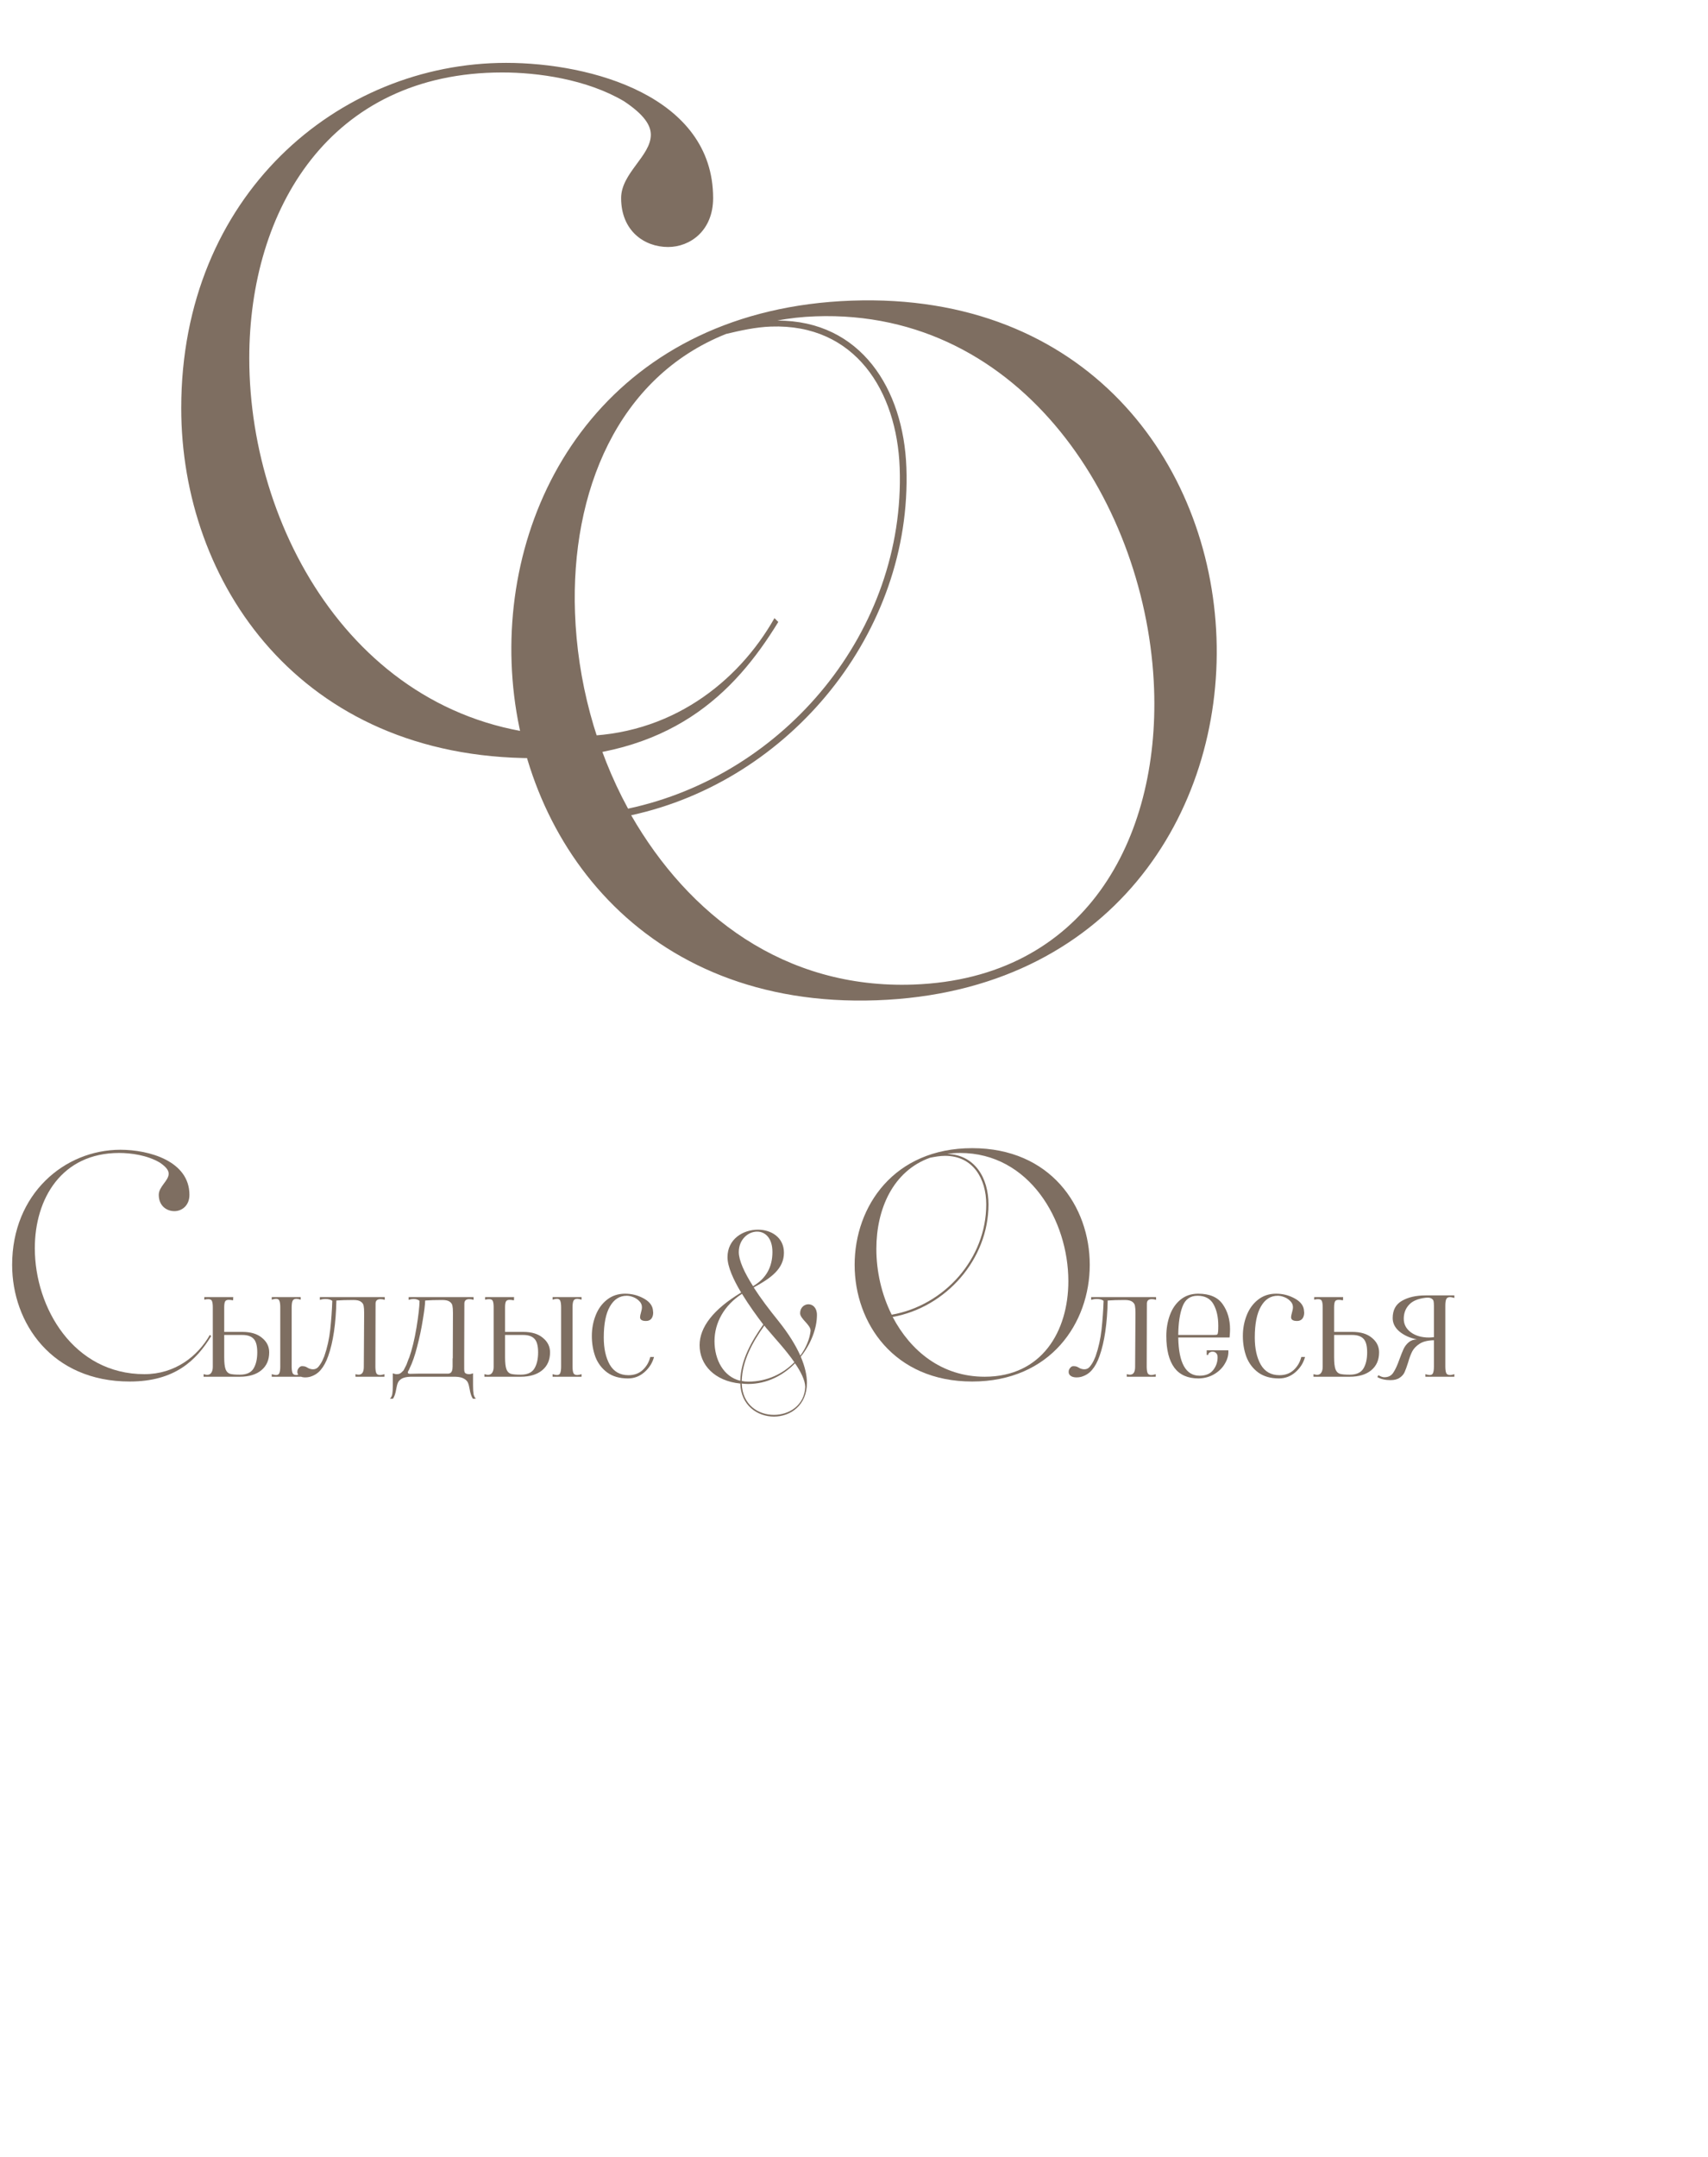
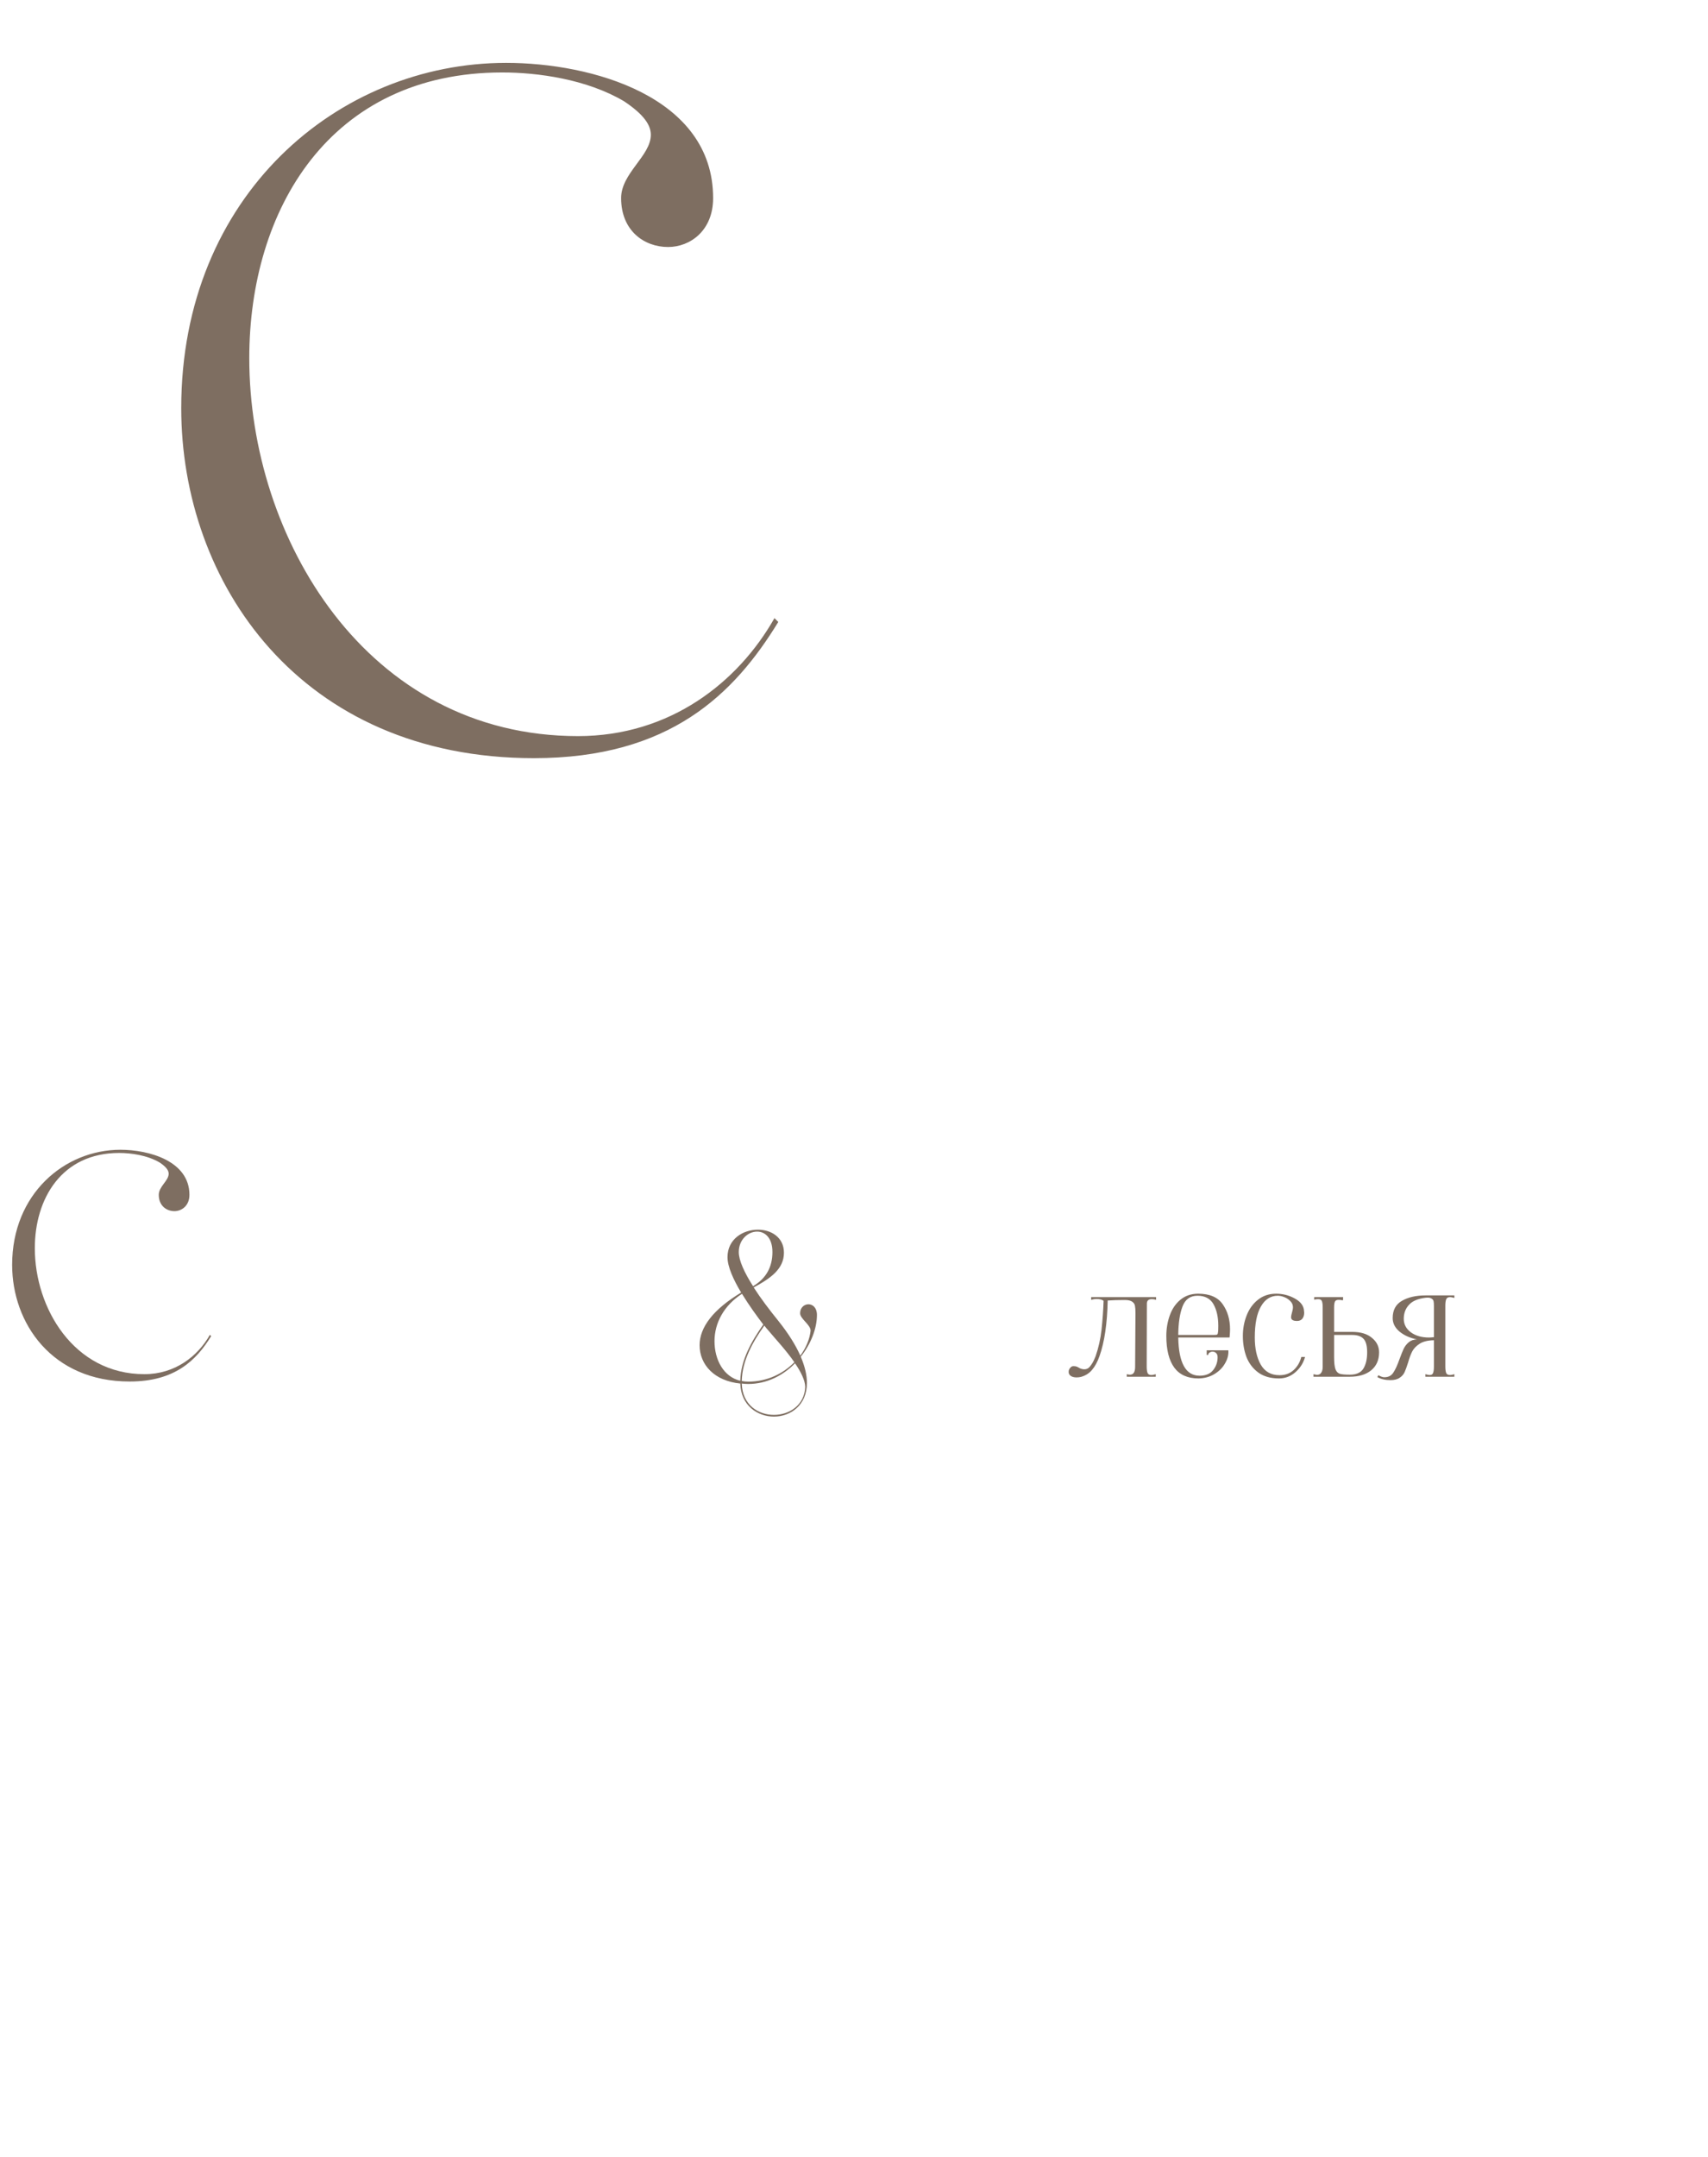
<svg xmlns="http://www.w3.org/2000/svg" width="802" height="1012" viewBox="0 0 802 1012" fill="none">
  <path d="M271.4 345.4C314.6 345.4 346.55 320.2 363.65 290.05L365.45 291.85C344.75 325.6 314.6 355.75 250.7 355.75C140.9 355.75 85.1 273.4 85.1 191.5C85.1 91.6 158.9 29.5 237.65 29.5C277.7 29.5 334.85 45.25 334.85 92.95C334.85 108.25 324.05 115.9 313.7 115.9C302.45 115.9 291.65 108.25 291.65 92.95C291.65 81.25 305.6 73.15 305.6 63.25C305.6 58.75 302.45 53.8 293 47.5C275.45 37.15 252.5 34 235.85 34C154.85 34 117.05 98.35 117.05 168.1C117.05 252.25 171.95 345.4 271.4 345.4Z" fill="#7E6E61" />
-   <path d="M399.82 141.071C509.999 137.112 568.254 216.972 571.21 299.269C574.151 381.117 521.793 465.401 411.614 469.359C301.435 473.317 243.164 393.007 240.224 311.16C237.267 228.863 289.641 145.029 399.82 141.071ZM428.91 461.983C509.408 459.091 544.44 393.892 541.904 323.287C538.834 237.842 480.561 144.924 382.974 148.43C376.678 148.656 370.398 149.332 365.034 150.425C404.207 150.369 424.274 182.519 425.599 219.396C428.378 296.746 370.99 366.351 296.373 382.54C323.269 429.305 368.199 464.164 428.91 461.983ZM294.91 379.441C368.644 363.733 425.197 295.959 422.451 219.509C421.158 183.532 401.557 151.815 361.983 153.237C354.787 153.495 347.64 155.103 340.943 156.694C289.889 176.99 267.961 230.912 269.996 287.576C271.127 319.056 279.486 351.176 294.91 379.441Z" fill="#7E6E61" />
-   <path d="M113.76 624.96C117.76 624.96 120.853 625.893 123.04 627.76C125.28 629.573 126.4 631.84 126.4 634.56C126.4 638.133 125.173 640.933 122.72 642.96C120.267 644.987 116.907 646 112.64 646H95.6V644.8C96.453 645.013 96.987 645.12 97.2 645.12C98.107 645.12 98.773 644.8 99.2 644.16C99.68 643.467 99.92 642.533 99.92 641.36V613.44C99.92 612.053 99.787 611.067 99.52 610.48C99.307 609.893 98.72 609.6 97.76 609.6C97.227 609.6 96.613 609.68 95.92 609.84V608.64H109.52L109.44 610.16C108.64 610 107.973 609.92 107.44 609.92C106.533 609.92 105.947 610.187 105.68 610.72C105.413 611.253 105.28 612.16 105.28 613.44V624.96H113.76ZM141.2 609.84C140.293 609.573 139.627 609.44 139.2 609.44C138.24 609.44 137.627 609.787 137.36 610.48C137.093 611.12 136.96 612.107 136.96 613.44V641.2C136.96 642.533 137.093 643.547 137.36 644.24C137.627 644.88 138.24 645.2 139.2 645.2C139.627 645.2 140.293 645.067 141.2 644.8V646H127.6V644.8C128.507 645.067 129.173 645.2 129.6 645.2C130.453 645.2 130.987 644.88 131.2 644.24C131.467 643.6 131.6 642.587 131.6 641.2V613.44C131.6 612.053 131.467 611.04 131.2 610.4C130.987 609.76 130.453 609.44 129.6 609.44C129.173 609.44 128.507 609.573 127.6 609.84V608.64H141.2V609.84ZM112.64 645.04C115.733 645.04 117.867 644.08 119.04 642.16C120.213 640.24 120.8 637.707 120.8 634.56C120.8 631.467 120.213 629.333 119.04 628.16C117.92 626.987 116.16 626.4 113.76 626.4H105.28V636.88C105.28 639.44 105.493 641.307 105.92 642.48C106.347 643.6 107.04 644.32 108 644.64C108.96 644.907 110.507 645.04 112.64 645.04ZM145.388 646.08C144.695 646.24 144.028 646.32 143.388 646.32C142.428 646.32 141.628 646.16 140.988 645.84C140.295 645.467 139.868 644.987 139.708 644.4C139.655 644.24 139.628 644 139.628 643.68C139.628 642.987 139.868 642.373 140.348 641.84C140.775 641.307 141.255 641.04 141.788 641.04C142.428 641.04 142.908 641.093 143.228 641.2C143.548 641.307 143.895 641.467 144.268 641.68C144.908 642.107 145.628 642.373 146.428 642.48C147.761 642.64 148.828 642.213 149.628 641.2C150.428 640.187 151.041 639.2 151.468 638.24C151.895 637.227 152.161 636.613 152.268 636.4C153.655 632.4 154.588 628.213 155.068 623.84C155.548 619.413 155.868 614.933 156.028 610.4C155.335 609.813 154.215 609.52 152.668 609.52C151.921 609.52 151.095 609.653 150.188 609.92V608.64H180.668V609.92C179.975 609.707 179.308 609.6 178.668 609.6C177.121 609.6 176.348 610.293 176.348 611.68L176.268 641.2C176.268 642.533 176.401 643.547 176.668 644.24C176.935 644.88 177.548 645.2 178.508 645.2C178.935 645.2 179.601 645.067 180.508 644.8V646H166.908V644.8C167.495 644.96 168.001 645.04 168.428 645.04C170.028 645.04 170.828 643.813 170.828 641.36L170.988 616.08C170.988 614.587 170.908 613.467 170.748 612.72C170.641 611.973 170.215 611.333 169.468 610.8C168.775 610.267 167.601 610 165.948 610C162.748 610 160.081 610.08 157.948 610.24C157.735 621.013 156.455 629.707 154.108 636.32C153.148 639.04 151.975 641.2 150.588 642.8C149.255 644.4 147.521 645.493 145.388 646.08ZM222.124 650.08C222.124 651.893 222.204 653.253 222.364 654.16C222.578 655.12 222.951 655.84 223.484 656.32H222.044C221.351 655.307 220.844 653.813 220.524 651.84C220.311 650.56 220.044 649.547 219.724 648.8C219.404 648.053 218.764 647.413 217.804 646.88C216.898 646.347 215.538 646.053 213.724 646H192.844C191.031 646.053 189.644 646.347 188.684 646.88C187.778 647.413 187.164 648.053 186.844 648.8C186.524 649.547 186.258 650.56 186.044 651.84C185.724 653.813 185.218 655.307 184.524 656.32H183.084C183.618 655.84 183.991 655.12 184.204 654.16C184.364 653.253 184.444 651.893 184.444 650.08V644.4C185.084 644.667 185.724 644.8 186.364 644.8C186.951 644.8 187.431 644.693 187.804 644.48C188.231 644.267 188.791 643.787 189.484 643.04C189.644 642.773 190.098 641.893 190.844 640.4L191.964 637.36H192.044C193.484 633.253 194.658 628.453 195.564 622.96C196.471 617.413 196.951 613.227 197.004 610.4C196.311 609.813 195.351 609.52 194.124 609.52C193.538 609.52 192.791 609.653 191.884 609.92V608.64H222.364V609.92C221.671 609.707 221.004 609.6 220.364 609.6C218.818 609.6 218.044 610.293 218.044 611.68L217.964 637.36V641.2C217.964 641.36 217.964 641.733 217.964 642.32C217.964 642.907 218.018 643.387 218.124 643.76C218.231 644.08 218.444 644.32 218.764 644.48C219.138 644.693 219.618 644.8 220.204 644.8C220.844 644.8 221.484 644.667 222.124 644.4V650.08ZM212.604 637.36L212.684 616.08C212.684 614.587 212.604 613.467 212.444 612.72C212.338 611.973 211.911 611.333 211.164 610.8C210.471 610.267 209.298 610 207.644 610C204.444 610 201.778 610.08 199.644 610.24C199.591 612.213 199.218 615.253 198.524 619.36C197.884 623.413 197.004 627.573 195.884 631.84C194.818 636.053 193.618 639.493 192.284 642.16L192.204 642.4C192.098 642.667 191.938 642.96 191.724 643.28C191.564 643.6 191.484 643.84 191.484 644C191.484 644.427 191.858 644.64 192.604 644.64L196.284 644.56H210.284C210.551 644.56 210.844 644.507 211.164 644.4C212.071 644.08 212.524 643.013 212.524 641.2V637.36H212.604ZM245.635 624.96C249.635 624.96 252.728 625.893 254.915 627.76C257.155 629.573 258.275 631.84 258.275 634.56C258.275 638.133 257.048 640.933 254.595 642.96C252.142 644.987 248.782 646 244.515 646H227.475V644.8C228.328 645.013 228.862 645.12 229.075 645.12C229.982 645.12 230.648 644.8 231.075 644.16C231.555 643.467 231.795 642.533 231.795 641.36V613.44C231.795 612.053 231.662 611.067 231.395 610.48C231.182 609.893 230.595 609.6 229.635 609.6C229.102 609.6 228.488 609.68 227.795 609.84V608.64H241.395L241.315 610.16C240.515 610 239.848 609.92 239.315 609.92C238.408 609.92 237.822 610.187 237.555 610.72C237.288 611.253 237.155 612.16 237.155 613.44V624.96H245.635ZM273.075 609.84C272.168 609.573 271.502 609.44 271.075 609.44C270.115 609.44 269.502 609.787 269.235 610.48C268.968 611.12 268.835 612.107 268.835 613.44V641.2C268.835 642.533 268.968 643.547 269.235 644.24C269.502 644.88 270.115 645.2 271.075 645.2C271.502 645.2 272.168 645.067 273.075 644.8V646H259.475V644.8C260.382 645.067 261.048 645.2 261.475 645.2C262.328 645.2 262.862 644.88 263.075 644.24C263.342 643.6 263.475 642.587 263.475 641.2V613.44C263.475 612.053 263.342 611.04 263.075 610.4C262.862 609.76 262.328 609.44 261.475 609.44C261.048 609.44 260.382 609.573 259.475 609.84V608.64H273.075V609.84ZM244.515 645.04C247.608 645.04 249.742 644.08 250.915 642.16C252.088 640.24 252.675 637.707 252.675 634.56C252.675 631.467 252.088 629.333 250.915 628.16C249.795 626.987 248.035 626.4 245.635 626.4H237.155V636.88C237.155 639.44 237.368 641.307 237.795 642.48C238.222 643.6 238.915 644.32 239.875 644.64C240.835 644.907 242.382 645.04 244.515 645.04ZM294.863 646.8C290.916 646.8 287.663 645.867 285.103 644C282.596 642.133 280.756 639.707 279.583 636.72C278.463 633.68 277.903 630.4 277.903 626.88C277.903 623.467 278.49 620.267 279.663 617.28C280.836 614.24 282.596 611.787 284.943 609.92C287.343 608 290.196 607.04 293.503 607.04C296.543 607.04 299.37 607.733 301.983 609.12C304.65 610.507 306.17 612.267 306.543 614.4C306.65 615.147 306.703 615.653 306.703 615.92C306.703 617.093 306.41 618.053 305.823 618.8C305.236 619.493 304.41 619.84 303.343 619.84C301.476 619.84 300.543 619.253 300.543 618.08C300.543 617.6 300.676 616.907 300.943 616C301.263 614.933 301.423 614.053 301.423 613.36C301.423 612.293 301.023 611.36 300.223 610.56C299.423 609.707 298.463 609.067 297.343 608.64C296.223 608.213 295.21 608 294.303 608C290.943 608 288.303 609.68 286.383 613.04C284.463 616.347 283.503 621.2 283.503 627.6C283.503 632.773 284.436 637.013 286.303 640.32C288.223 643.627 291.156 645.28 295.103 645.28C297.823 645.28 300.063 644.453 301.823 642.8C303.583 641.147 304.756 639.12 305.343 636.72H307.103C306.356 639.493 304.863 641.867 302.623 643.84C300.383 645.813 297.796 646.8 294.863 646.8Z" fill="#7E6E61" />
  <path d="M507.56 646.08C506.867 646.24 506.2 646.32 505.56 646.32C504.6 646.32 503.8 646.16 503.16 645.84C502.467 645.467 502.04 644.987 501.88 644.4C501.827 644.24 501.8 644 501.8 643.68C501.8 642.987 502.04 642.373 502.52 641.84C502.947 641.307 503.427 641.04 503.96 641.04C504.6 641.04 505.08 641.093 505.4 641.2C505.72 641.307 506.067 641.467 506.44 641.68C507.08 642.107 507.8 642.373 508.6 642.48C509.933 642.64 511 642.213 511.8 641.2C512.6 640.187 513.213 639.2 513.64 638.24C514.067 637.227 514.333 636.613 514.44 636.4C515.827 632.4 516.76 628.213 517.24 623.84C517.72 619.413 518.04 614.933 518.2 610.4C517.507 609.813 516.387 609.52 514.84 609.52C514.093 609.52 513.267 609.653 512.36 609.92V608.64H542.84V609.92C542.147 609.707 541.48 609.6 540.84 609.6C539.293 609.6 538.52 610.293 538.52 611.68L538.44 641.2C538.44 642.533 538.573 643.547 538.84 644.24C539.107 644.88 539.72 645.2 540.68 645.2C541.107 645.2 541.773 645.067 542.68 644.8V646H529.08V644.8C529.667 644.96 530.173 645.04 530.6 645.04C532.2 645.04 533 643.813 533 641.36L533.16 616.08C533.16 614.587 533.08 613.467 532.92 612.72C532.813 611.973 532.387 611.333 531.64 610.8C530.947 610.267 529.773 610 528.12 610C524.92 610 522.253 610.08 520.12 610.24C519.907 621.013 518.627 629.707 516.28 636.32C515.32 639.04 514.147 641.2 512.76 642.8C511.427 644.4 509.693 645.493 507.56 646.08ZM562.773 646.8C557.706 646.8 553.92 645.12 551.413 641.76C548.906 638.347 547.653 633.387 547.653 626.88C547.653 623.467 548.186 620.267 549.253 617.28C550.32 614.24 551.973 611.787 554.213 609.92C556.506 608 559.306 607.04 562.613 607.04C568 607.04 571.84 608.693 574.133 612C576.426 615.253 577.573 619.173 577.573 623.76C577.573 624.56 577.52 625.6 577.413 626.88L577.333 627.6H553.253C553.466 639.547 556.8 645.52 563.253 645.52C566.133 645.52 568.266 644.64 569.653 642.88C571.04 641.12 571.733 639.12 571.733 636.88C571.733 635.973 571.493 635.307 571.013 634.88C570.586 634.453 570.026 634.24 569.333 634.24C568.8 634.24 568.32 634.4 567.893 634.72C567.52 634.987 567.333 635.333 567.333 635.76H566.613V633.6H576.773C576.933 635.627 576.426 637.653 575.253 639.68C574.133 641.707 572.48 643.387 570.293 644.72C568.106 646.053 565.6 646.747 562.773 646.8ZM569.893 626.4C570.853 626.4 571.413 626.32 571.573 626.16C571.786 625.947 571.92 625.467 571.973 624.72C572.026 624.133 572.053 623.253 572.053 622.08C572.053 618.027 571.306 614.667 569.813 612C568.32 609.333 565.813 608 562.293 608C558.88 608 556.533 609.68 555.253 613.04C553.973 616.4 553.306 620.853 553.253 626.4H569.893ZM600.551 646.8C596.604 646.8 593.351 645.867 590.791 644C588.284 642.133 586.444 639.707 585.271 636.72C584.151 633.68 583.591 630.4 583.591 626.88C583.591 623.467 584.177 620.267 585.351 617.28C586.524 614.24 588.284 611.787 590.631 609.92C593.031 608 595.884 607.04 599.191 607.04C602.231 607.04 605.057 607.733 607.671 609.12C610.337 610.507 611.857 612.267 612.231 614.4C612.337 615.147 612.391 615.653 612.391 615.92C612.391 617.093 612.097 618.053 611.511 618.8C610.924 619.493 610.097 619.84 609.031 619.84C607.164 619.84 606.231 619.253 606.231 618.08C606.231 617.6 606.364 616.907 606.631 616C606.951 614.933 607.111 614.053 607.111 613.36C607.111 612.293 606.711 611.36 605.911 610.56C605.111 609.707 604.151 609.067 603.031 608.64C601.911 608.213 600.897 608 599.991 608C596.631 608 593.991 609.68 592.071 613.04C590.151 616.347 589.191 621.2 589.191 627.6C589.191 632.773 590.124 637.013 591.991 640.32C593.911 643.627 596.844 645.28 600.791 645.28C603.511 645.28 605.751 644.453 607.511 642.8C609.271 641.147 610.444 639.12 611.031 636.72H612.791C612.044 639.493 610.551 641.867 608.311 643.84C606.071 645.813 603.484 646.8 600.551 646.8ZM634.916 624.96C638.916 624.96 642.01 625.893 644.196 627.76C646.436 629.573 647.556 631.84 647.556 634.56C647.556 638.133 646.33 640.933 643.876 642.96C641.423 644.987 638.063 646 633.796 646H616.756V644.8C617.61 645.013 618.143 645.12 618.356 645.12C619.263 645.12 619.93 644.8 620.356 644.16C620.836 643.467 621.076 642.533 621.076 641.36V613.44C621.076 612.053 620.943 611.067 620.676 610.48C620.463 609.893 619.876 609.6 618.916 609.6C618.383 609.6 617.77 609.68 617.076 609.84V608.64H630.676L630.596 610.16C629.796 610 629.13 609.92 628.596 609.92C627.69 609.92 627.103 610.187 626.836 610.72C626.57 611.253 626.436 612.16 626.436 613.44V624.96H634.916ZM633.796 645.04C636.89 645.04 639.023 644.08 640.196 642.16C641.37 640.24 641.956 637.707 641.956 634.56C641.956 631.467 641.37 629.333 640.196 628.16C639.076 626.987 637.316 626.4 634.916 626.4H626.436V636.88C626.436 639.44 626.65 641.307 627.076 642.48C627.503 643.6 628.196 644.32 629.156 644.64C630.116 644.907 631.663 645.04 633.796 645.04ZM652.901 647.6C650.447 647.6 648.394 647.12 646.741 646.16L647.221 645.28C648.341 645.92 649.274 646.24 650.021 646.24C651.887 646.24 653.274 645.547 654.181 644.16C655.141 642.773 656.127 640.64 657.141 637.76C657.887 635.733 658.527 634.133 659.061 632.96C659.647 631.733 660.447 630.693 661.461 629.84C662.474 628.987 663.754 628.533 665.301 628.48C662.101 627.84 659.407 626.64 657.221 624.88C655.034 623.067 653.941 620.933 653.941 618.48C653.941 614.747 655.381 612.053 658.261 610.4C661.194 608.693 664.901 607.84 669.381 607.84H682.901V609.04C681.994 608.773 681.327 608.64 680.901 608.64C679.941 608.64 679.327 608.987 679.061 609.68C678.794 610.32 678.661 611.307 678.661 612.64V641.2C678.661 642.533 678.794 643.547 679.061 644.24C679.327 644.88 679.941 645.2 680.901 645.2C681.327 645.2 681.994 645.067 682.901 644.8V646H669.301V644.8C670.207 645.067 670.874 645.2 671.301 645.2C672.154 645.2 672.687 644.88 672.901 644.24C673.167 643.6 673.301 642.587 673.301 641.2V628.88C670.474 628.933 668.261 629.467 666.661 630.48C665.061 631.493 663.887 632.693 663.141 634.08C662.447 635.413 661.781 637.2 661.141 639.44C660.554 641.307 660.021 642.773 659.541 643.84C659.061 644.907 658.287 645.787 657.221 646.48C656.154 647.227 654.714 647.6 652.901 647.6ZM673.301 612.64C673.301 611.733 673.247 611.04 673.141 610.56C673.034 610.027 672.687 609.6 672.101 609.28C671.514 608.907 670.581 608.8 669.301 608.96C665.727 609.387 663.141 610.507 661.541 612.32C659.941 614.08 659.141 616.24 659.141 618.8C659.141 621.36 660.234 623.467 662.421 625.12C664.661 626.773 667.514 627.6 670.981 627.6C671.461 627.6 672.234 627.547 673.301 627.44V612.64Z" fill="#7E6E61" />
  <path d="M67.8 644.8C82.2 644.8 92.85 636.4 98.55 626.35L99.15 626.95C92.25 638.2 82.2 648.25 60.9 648.25C24.3 648.25 5.7 620.8 5.7 593.5C5.7 560.2 30.3 539.5 56.55 539.5C69.9 539.5 88.95 544.75 88.95 560.65C88.95 565.75 85.35 568.3 81.9 568.3C78.15 568.3 74.55 565.75 74.55 560.65C74.55 556.75 79.2 554.05 79.2 550.75C79.2 549.25 78.15 547.6 75 545.5C69.15 542.05 61.5 541 55.95 541C28.95 541 16.35 562.45 16.35 585.7C16.35 613.75 34.65 644.8 67.8 644.8Z" fill="#7E6E61" />
  <path d="M376 636.6C378 641.3 378.9 645.4 378.9 648.9C378.9 659.4 371.2 664.7 363.4 664.7C355.7 664.7 347.9 659.5 347.6 649.2C335.5 648 328.5 640.4 328.5 631.2C328.5 622.8 334.9 614.4 348 606.5C344.4 600.5 341.6 594.4 341.6 589.9C341.6 581.4 348.9 577 355.9 577C362.1 577 368.1 580.6 368.1 587.8C368.1 595.3 362.1 599.7 353.9 604.1C357.1 609.1 361.2 614.5 365.4 619.7C370.3 625.8 373.6 631.2 375.8 636.1C378.5 632.4 380.2 628.3 380.6 624.5C380.8 621.7 375.7 618.9 375.7 616.2C375.7 613.5 377.7 612 379.6 612C381.6 612 383.6 613.6 383.6 617C383.6 623.3 380.8 630.6 376 636.6ZM358.4 621.5C355.5 617.7 351.7 612.5 348.4 607.1C340 612.5 335.5 620.7 335.5 629.3C335.5 638 339.7 646 347.6 647.9C347.8 638.1 353 629.2 358.4 621.5ZM378.1 650.7C378 647.6 376 643.6 373.3 639.7C367.7 645.4 360.1 649.4 351.3 649.4C350.2 649.4 349.2 649.3 348.3 649.2C348.6 659.2 356 663.9 363.4 663.9C370.6 663.9 377.8 659.4 378.1 650.7ZM360.8 624.3C360.2 623.7 359.6 622.9 358.9 622C353.4 629.7 348.5 638.5 348.3 648C349.3 648.2 350.3 648.3 351.4 648.3C360.3 648.3 367.8 644.5 373 639.2C369 633.4 363.5 627.6 360.8 624.3ZM346.9 587.5C346.9 591.4 349.5 597.1 353.6 603.5C359.8 599.9 362.7 594.4 362.7 587.5C362.7 580.8 359.2 577.9 355.5 577.9C351.3 577.9 346.9 581.6 346.9 587.5Z" fill="#7E6E61" />
-   <path d="M456.5 538.75C493.25 538.75 511.7 566.05 511.7 593.5C511.7 620.8 493.25 648.25 456.5 648.25C419.75 648.25 401.3 620.8 401.3 593.5C401.3 566.05 419.75 538.75 456.5 538.75ZM462.35 646C489.2 646 501.65 624.7 501.65 601.15C501.65 572.65 483.35 541 450.8 541C448.7 541 446.6 541.15 444.8 541.45C457.85 541.9 464.15 552.85 464.15 565.15C464.15 590.95 444.2 613.45 419.15 617.95C427.55 633.85 442.1 646 462.35 646ZM418.7 616.9C443.45 612.55 463.1 590.65 463.1 565.15C463.1 553.15 456.95 542.35 443.75 542.35C441.35 542.35 438.95 542.8 436.7 543.25C419.45 549.4 411.5 567.1 411.5 586C411.5 596.5 413.9 607.3 418.7 616.9Z" fill="#7E6E61" />
</svg>